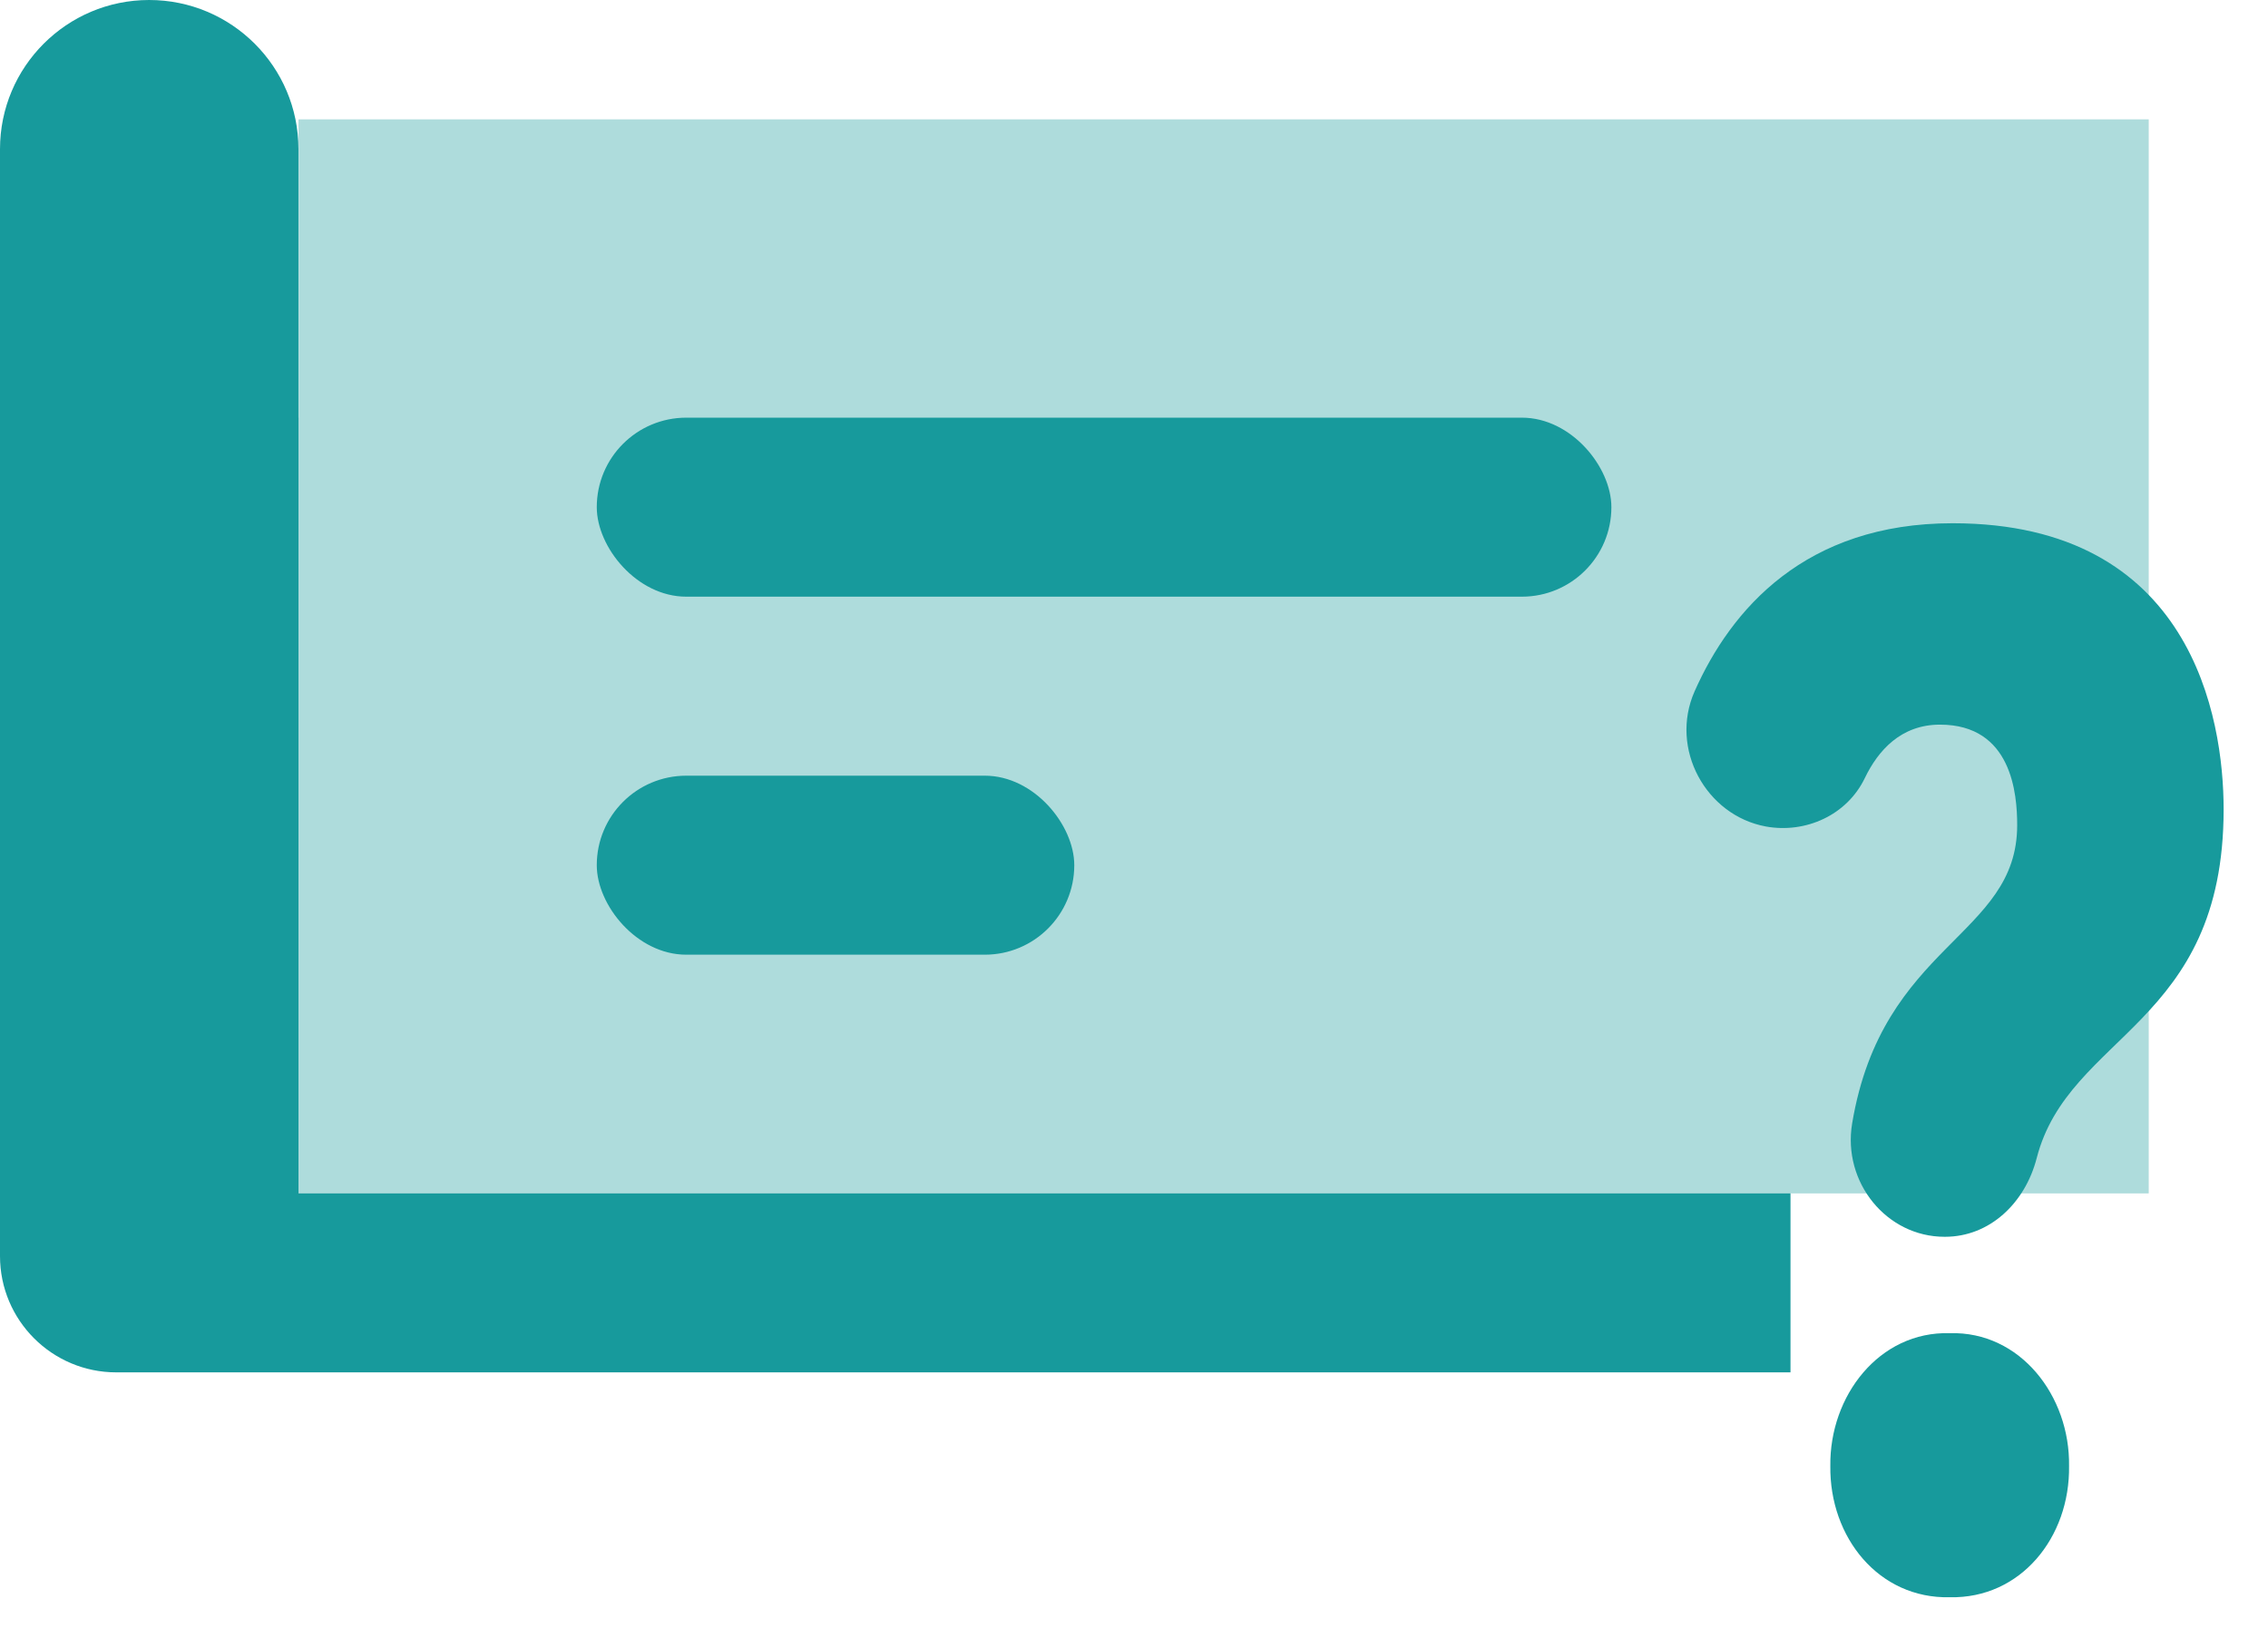
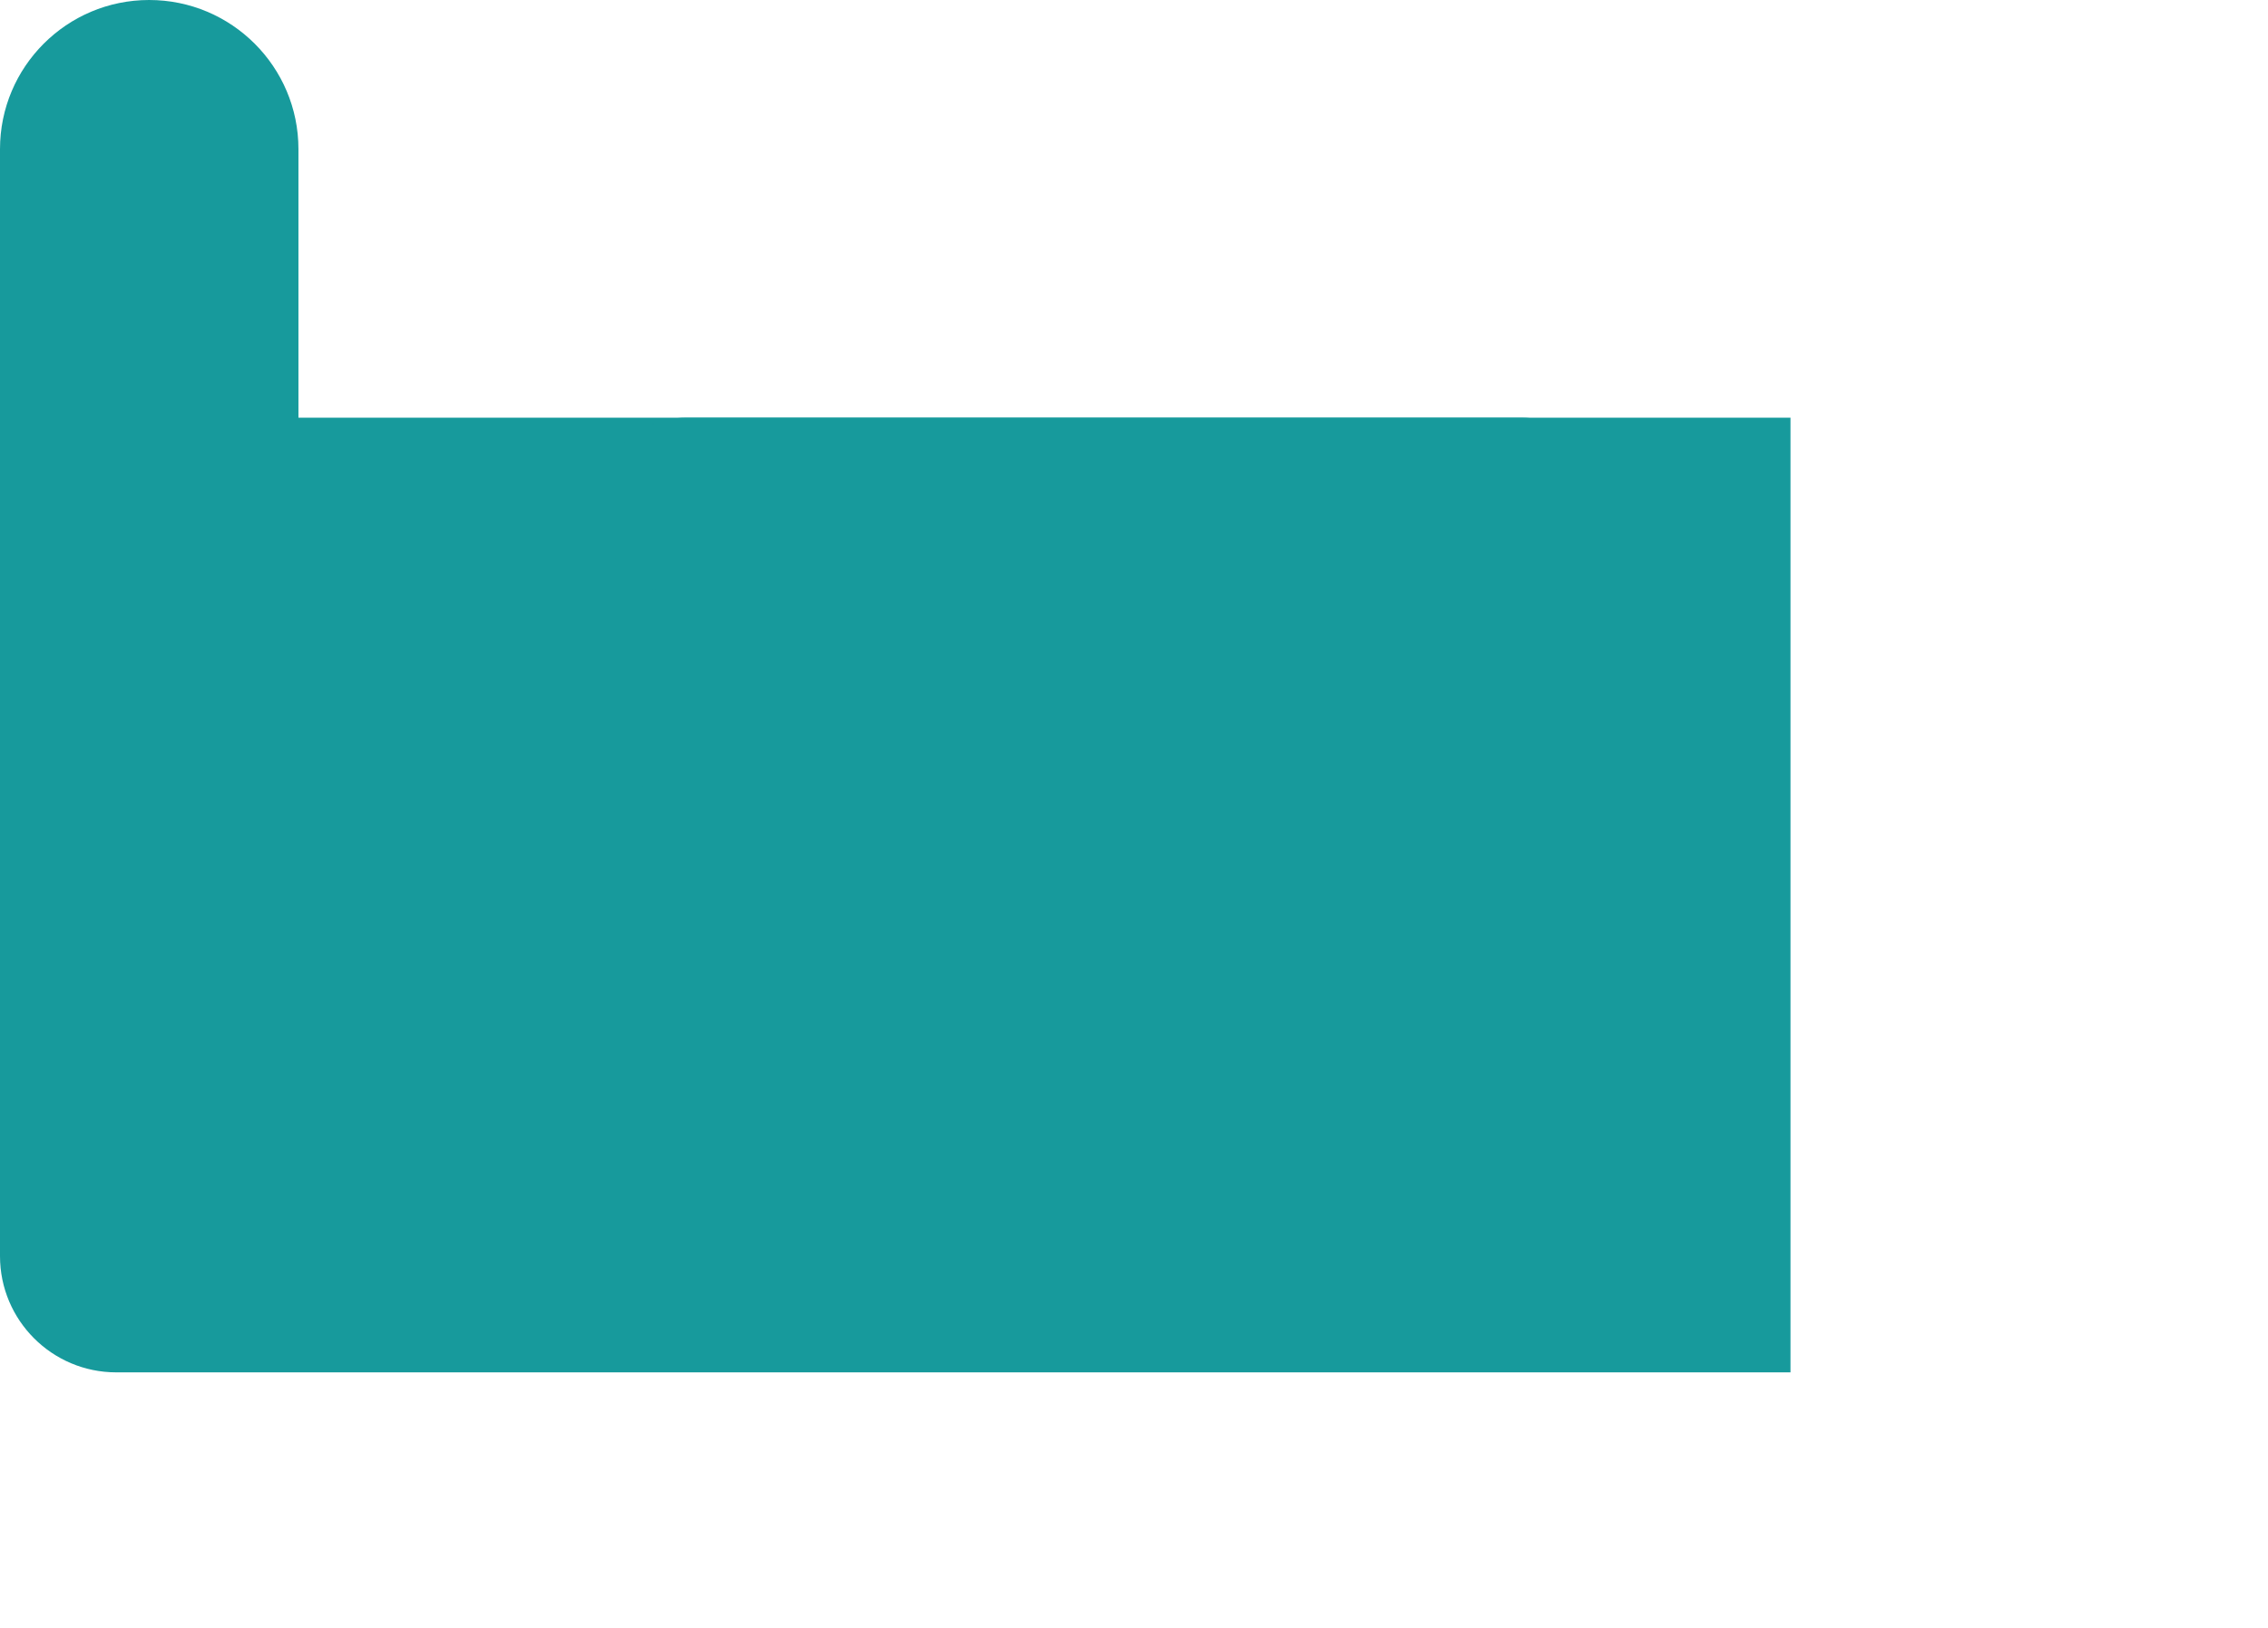
<svg xmlns="http://www.w3.org/2000/svg" width="39" height="28" viewBox="0 0 39 28" fill="none">
  <path d="M2.565 0C3.982 0 5.132 1.149 5.132 2.565V7.184H30.789V23.605H2C0.895 23.605 0 22.709 0 21.605V2.565C0 1.149 1.149 0 2.565 0Z" fill="#179A9C" />
-   <rect x="5.133" y="2.053" width="31.816" height="18.474" fill="#AEDCDC" />
  <rect x="10.262" y="7.184" width="17.447" height="3.079" rx="1.539" fill="#179A9C" />
  <rect x="10.262" y="13.342" width="8.211" height="3.079" rx="1.539" fill="#179A9C" />
-   <path d="M33.446 21.273H33.437C32.444 21.273 31.68 20.34 31.849 19.324C32.367 16.225 34.687 16.117 34.687 14.193C34.687 13.66 34.598 12.464 33.359 12.464C32.688 12.464 32.295 12.909 32.067 13.383C31.758 14.025 31.045 14.339 30.366 14.216C29.336 14.027 28.703 12.879 29.14 11.891C29.767 10.478 31.045 9 33.577 9C37.686 9 38.237 12.346 38.237 13.921C38.237 17.641 35.572 17.779 35.022 19.922C34.822 20.694 34.214 21.273 33.446 21.273ZM35.579 25.215C35.597 26.443 34.747 27.499 33.528 27.473C32.306 27.501 31.458 26.443 31.474 25.215C31.458 24.014 32.311 22.896 33.528 22.931C34.742 22.896 35.597 24.014 35.579 25.215Z" fill="#179A9C" />
</svg>